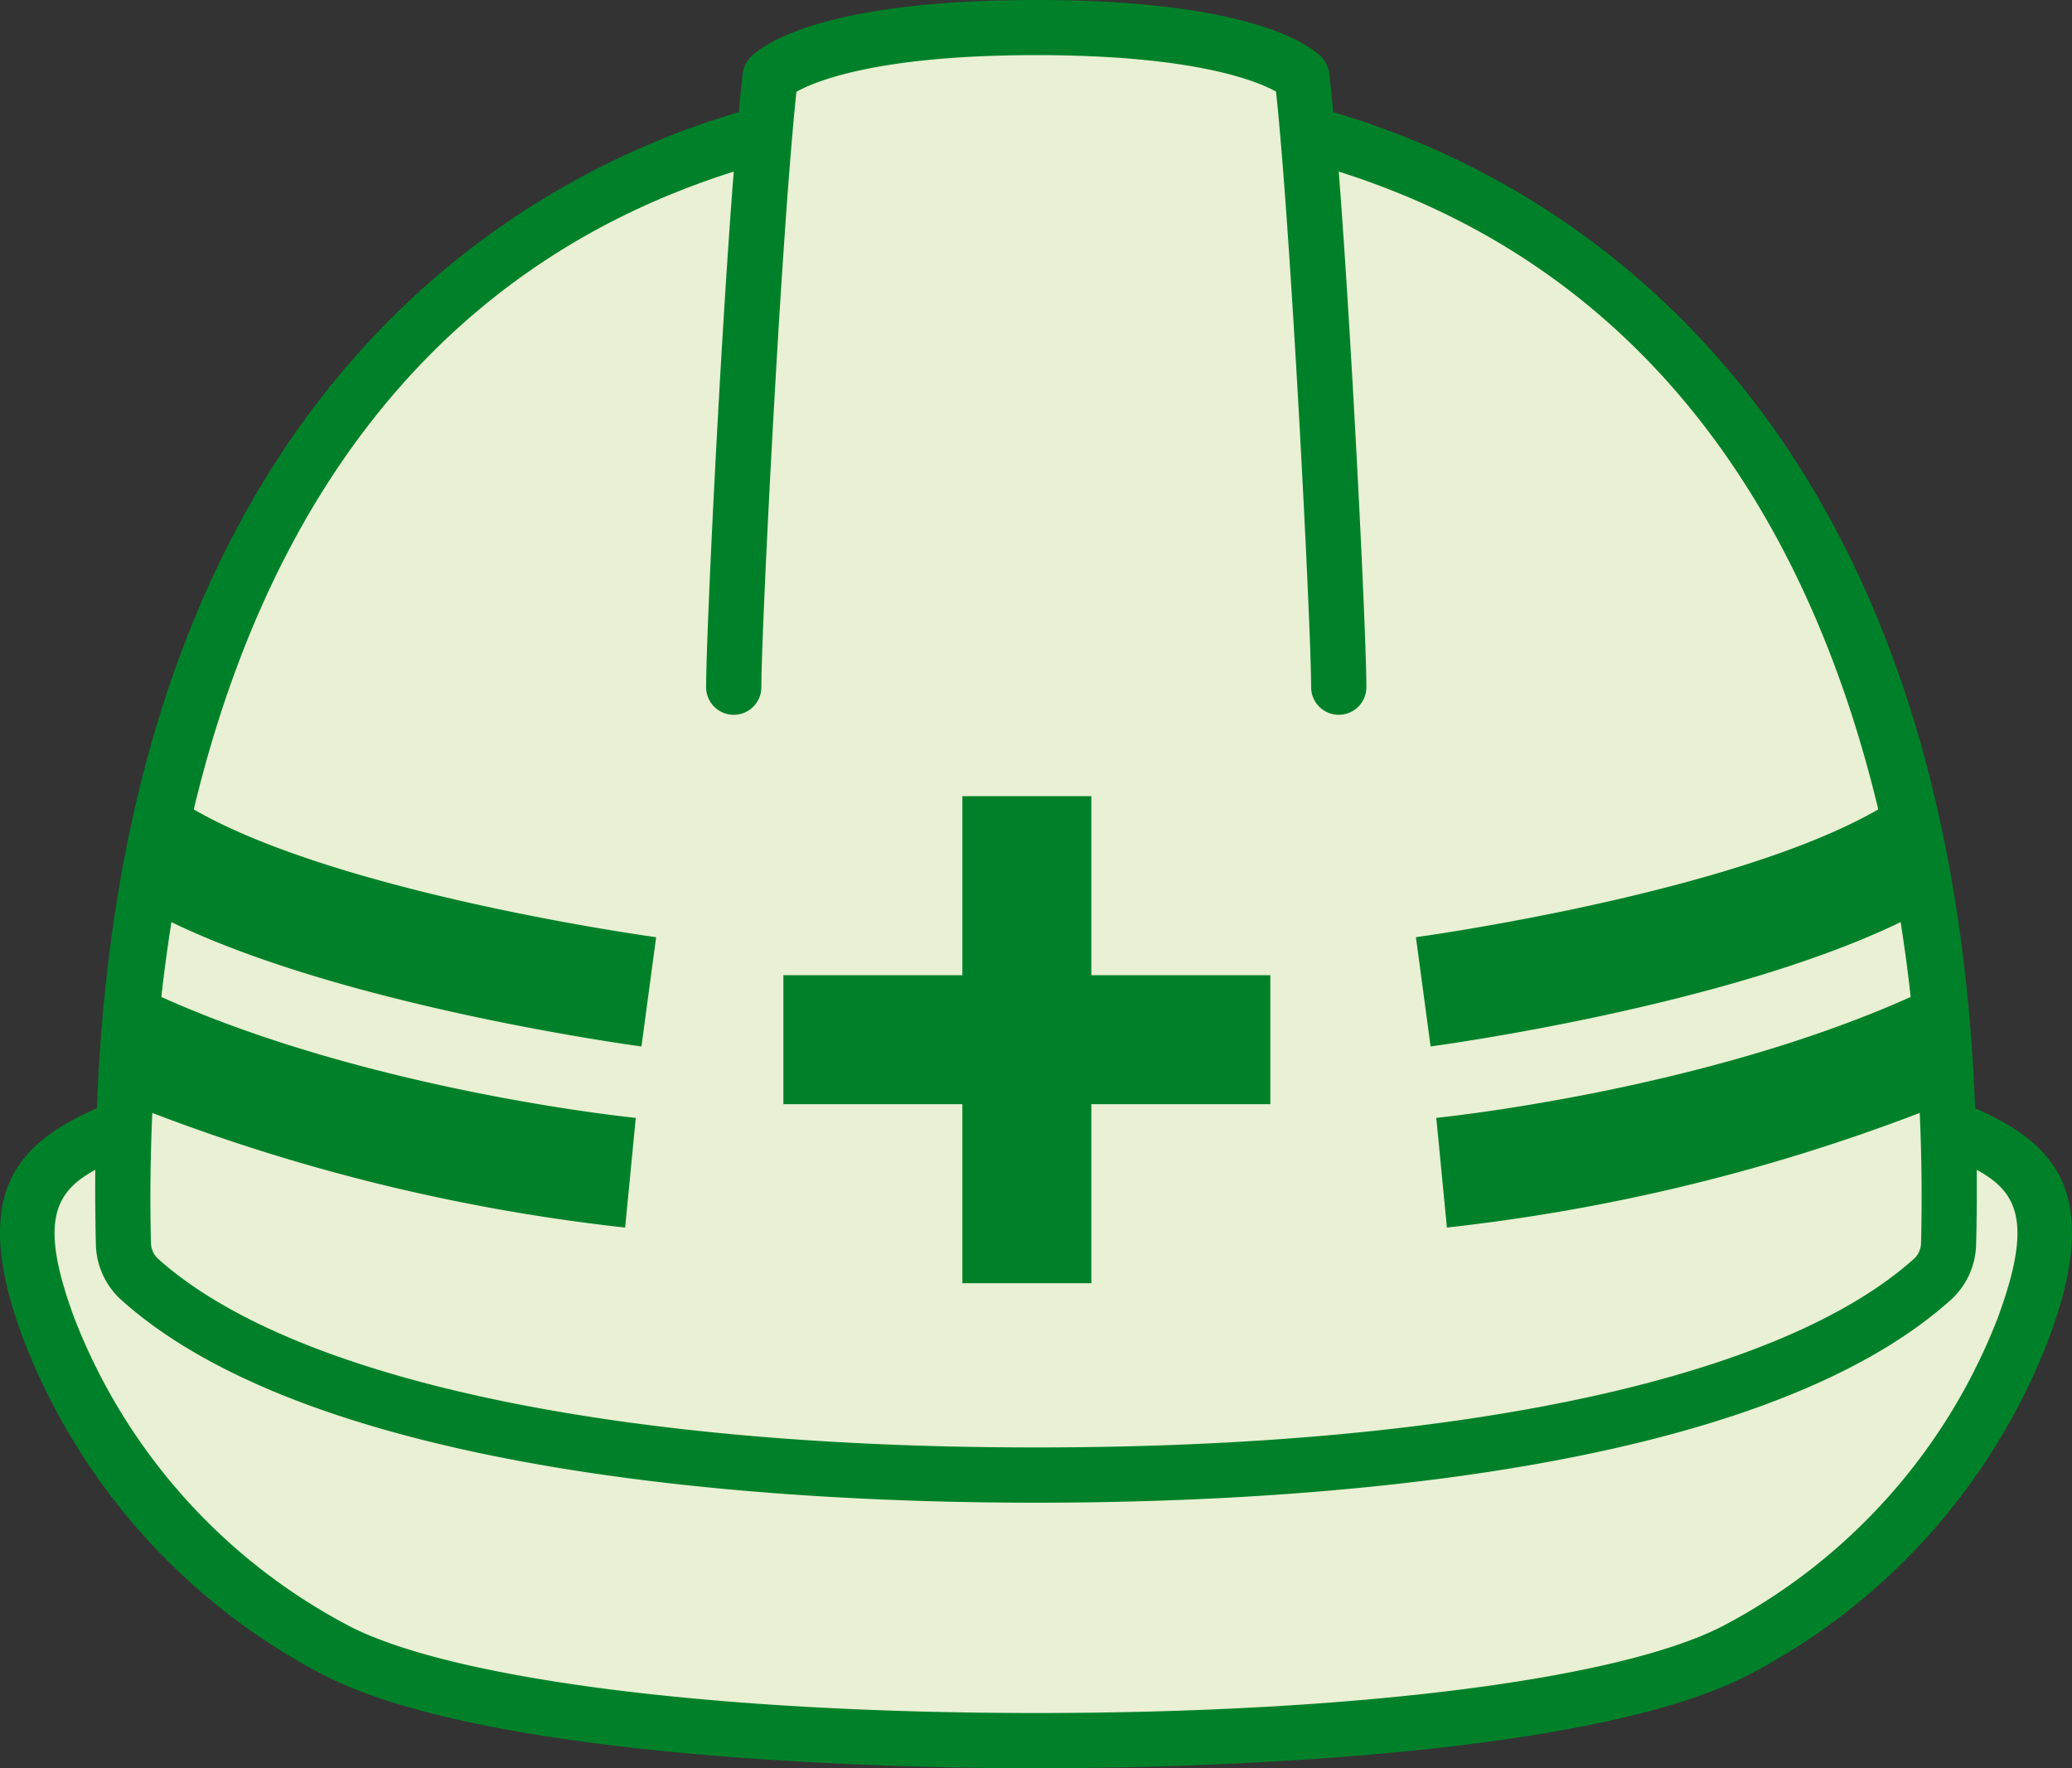
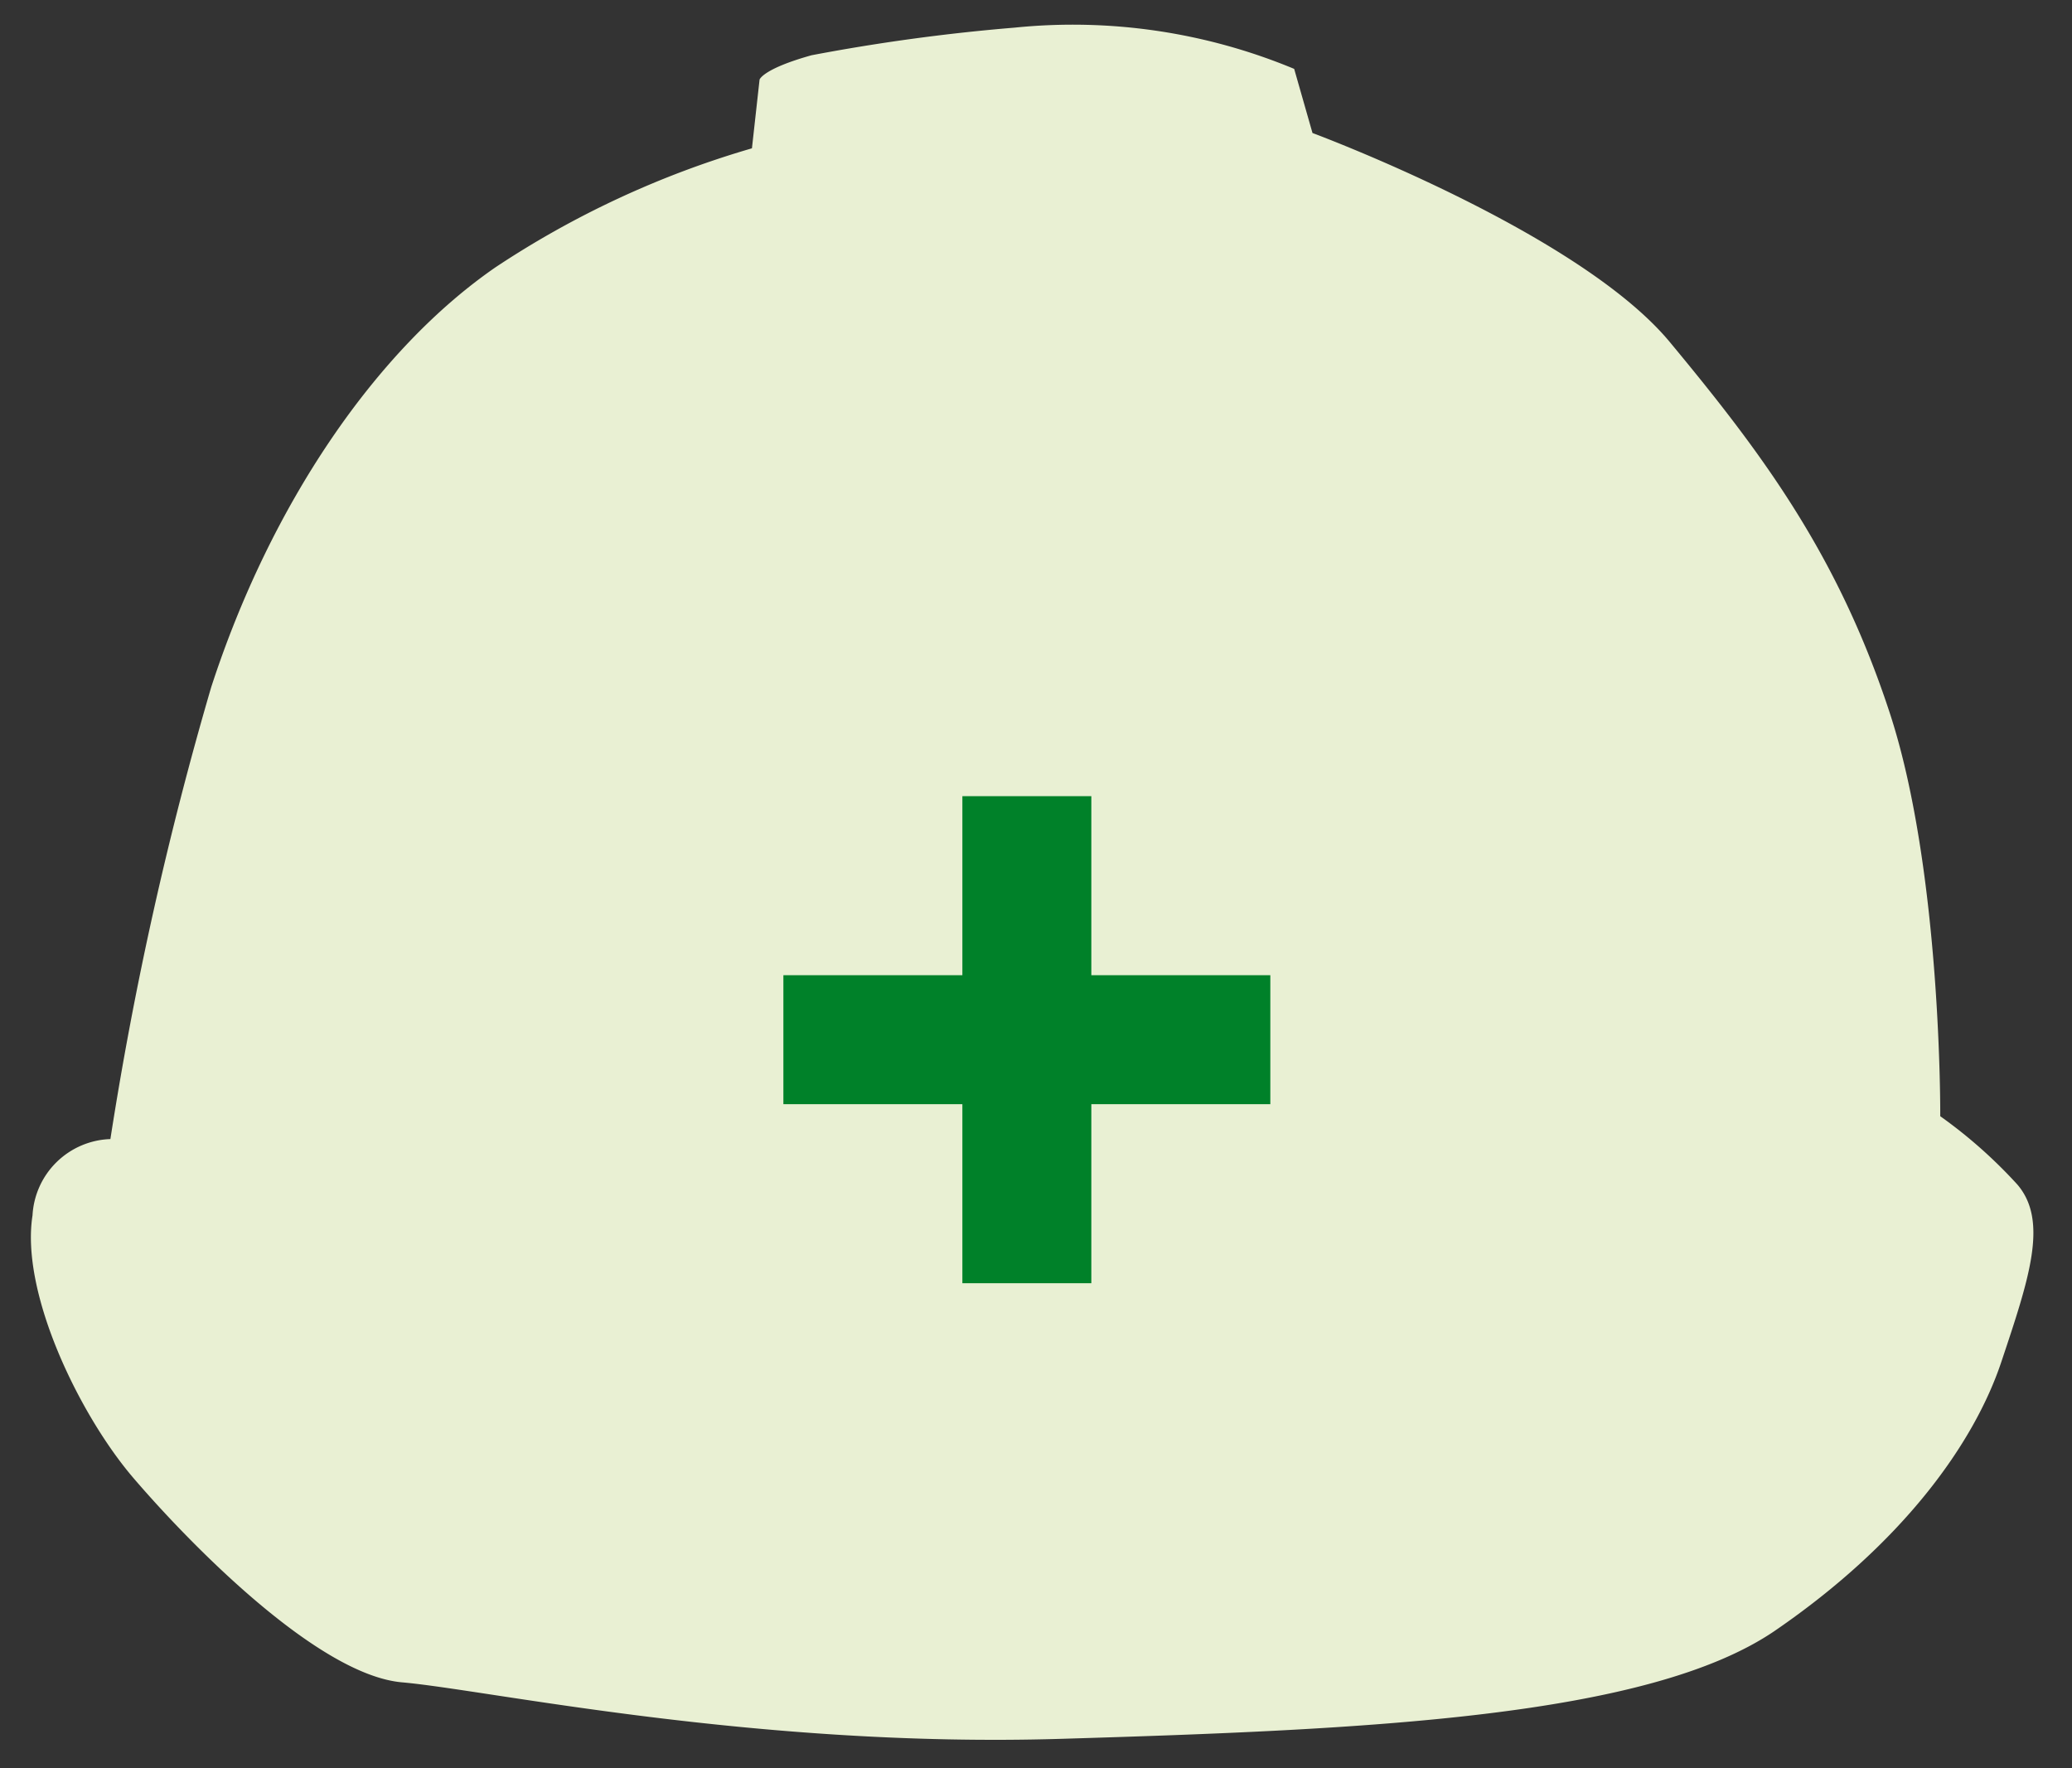
<svg xmlns="http://www.w3.org/2000/svg" width="75" height="64" viewBox="0 0 75 64">
  <rect x="0" y="0" width="75" height="64" fill="#333333" stroke="none" />
  <g id="グループ_491" data-name="グループ 491" transform="translate(0.001)">
    <g id="グループ_492" data-name="グループ 492" transform="translate(-0.001)">
      <path id="パス_1580" data-name="パス 1580" d="M36.726,1a70.036,70.036,0,0,0-7.353,1c-1.77.495-1.88.881-1.88.881l-.276,2.487a33.839,33.839,0,0,0-9.288,4.31C13.615,12.659,9.8,18.24,7.644,24.871A128.284,128.284,0,0,0,3.995,41.227,2.921,2.921,0,0,0,1.176,43.99c-.443,2.819,1.714,7.239,3.649,9.5s6.634,7.129,9.73,7.4,12.772,2.376,23.83,2.045,21.286-.774,25.875-3.923,7.187-6.742,8.183-9.726,1.714-5.084.581-6.41A17.43,17.43,0,0,0,70.23,40.4s.055-8.842-1.825-14.588-4.635-9.419-7.961-13.428-12.937-7.57-12.937-7.57l-.663-2.321A20.856,20.856,0,0,0,36.726,1" transform="translate(0.001 0)" fill="#e9f0d3" />
-       <path id="パス_1581" data-name="パス 1581" d="M71.492,40.106C70.483,13.812,55.6,6.207,48.259,4.061c-.051-.532-.1-1.011-.148-1.413a1,1,0,0,0-.262-.564C47.522,1.736,45.488,0,37.5,0S27.477,1.736,27.151,2.084a1,1,0,0,0-.263.564c-.048.4-.1.88-.147,1.414C19.4,6.208,4.516,13.813,3.506,40.106.763,41.345-1.167,43.012.808,48.37A22.994,22.994,0,0,0,11.84,60.689C17.987,63.761,33.035,64,37.5,64s19.511-.239,25.658-3.311A22.987,22.987,0,0,0,74.19,48.37c1.976-5.357.045-7.026-2.7-8.264M26.558,6.211c-.5,6.379-1,16.791-1,18.66a1,1,0,0,0,2,0c0-2.15.727-16.493,1.27-21.549.685-.385,2.949-1.327,8.681-1.327,5.778,0,8.031.958,8.678,1.319.544,5.047,1.271,19.407,1.271,21.557a1,1,0,0,0,2,0c0-1.869-.508-12.28-1-18.66C60.435,10,65.735,19.912,67.987,29.295c-5.308,3.059-16.62,4.609-16.736,4.625l.531,3.954c.476-.064,10.759-1.473,17.014-4.5q.218,1.382.364,2.709c-7.59,3.41-17.076,4.367-17.172,4.376l.385,3.97a68.953,68.953,0,0,0,17.114-4.148c.079,1.76.082,3.354.048,4.692a.8.8,0,0,1-.235.568c-4.822,4.351-16.412,6.847-31.8,6.847s-26.978-2.5-31.8-6.847a.8.8,0,0,1-.237-.567c-.034-1.338-.03-2.932.049-4.693A68.943,68.943,0,0,0,22.627,44.43l.385-3.97c-.1-.009-9.583-.966-17.173-4.376q.147-1.325.365-2.709c6.253,3.026,16.538,4.435,17.014,4.5l.531-3.954c-.117-.016-11.428-1.565-16.737-4.625C9.263,19.912,14.564,10,26.558,6.211m45.76,41.47A21.239,21.239,0,0,1,62.266,58.9c-3.827,1.912-13.317,3.1-24.766,3.1s-20.941-1.189-24.768-3.1A21.246,21.246,0,0,1,2.681,47.681c-1.273-3.453-.711-4.536.767-5.341-.007.877,0,1.771.021,2.687a2.789,2.789,0,0,0,.895,2c7.1,6.4,23.807,7.361,33.136,7.361s26.039-.956,33.134-7.361a2.789,2.789,0,0,0,.895-2c.023-.916.029-1.809.021-2.686,1.479.8,2.041,1.889.767,5.341" transform="translate(0.001)" fill="#008129" />
      <path id="パス_1582" data-name="パス 1582" d="M34.922,46.56H39.59V40.08h6.479V35.413H39.59v-6.48H34.922v6.48H28.443V40.08h6.479Z" transform="translate(-0.087 -0.116)" fill="#008129" />
    </g>
  </g>
</svg>